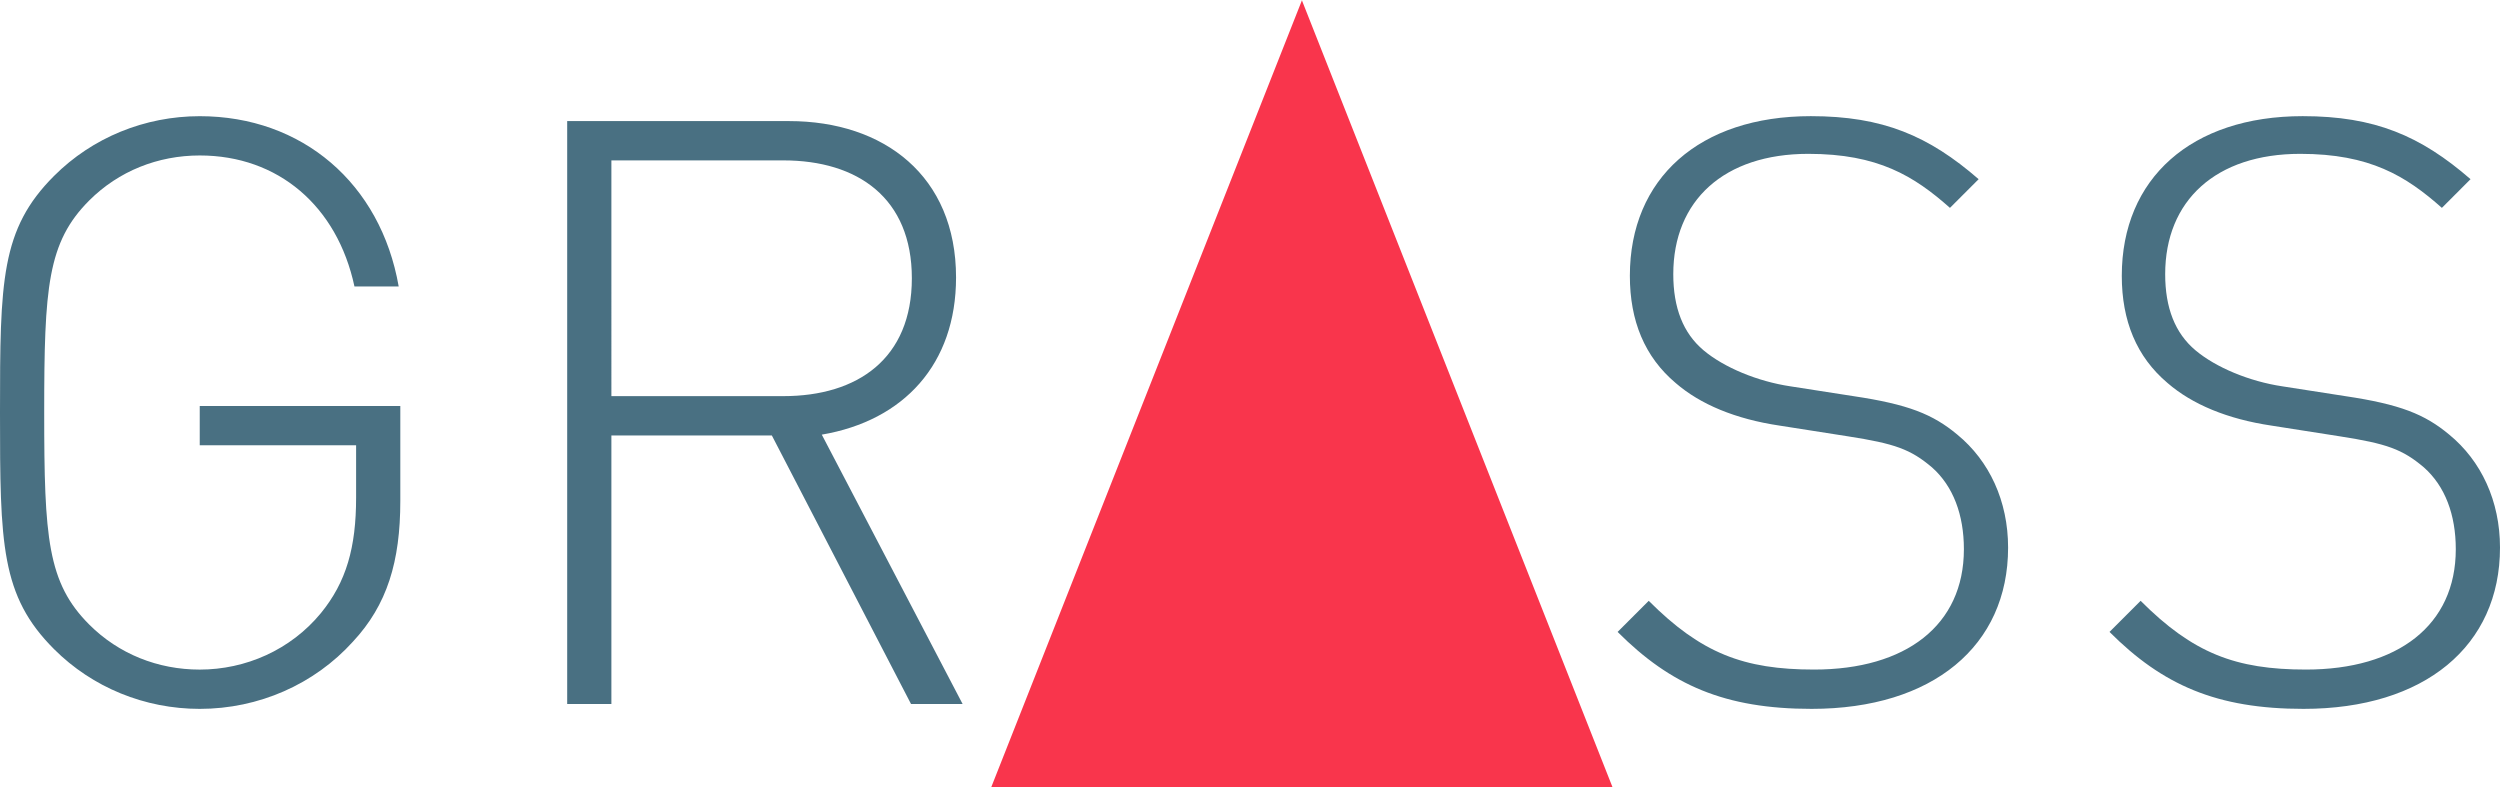
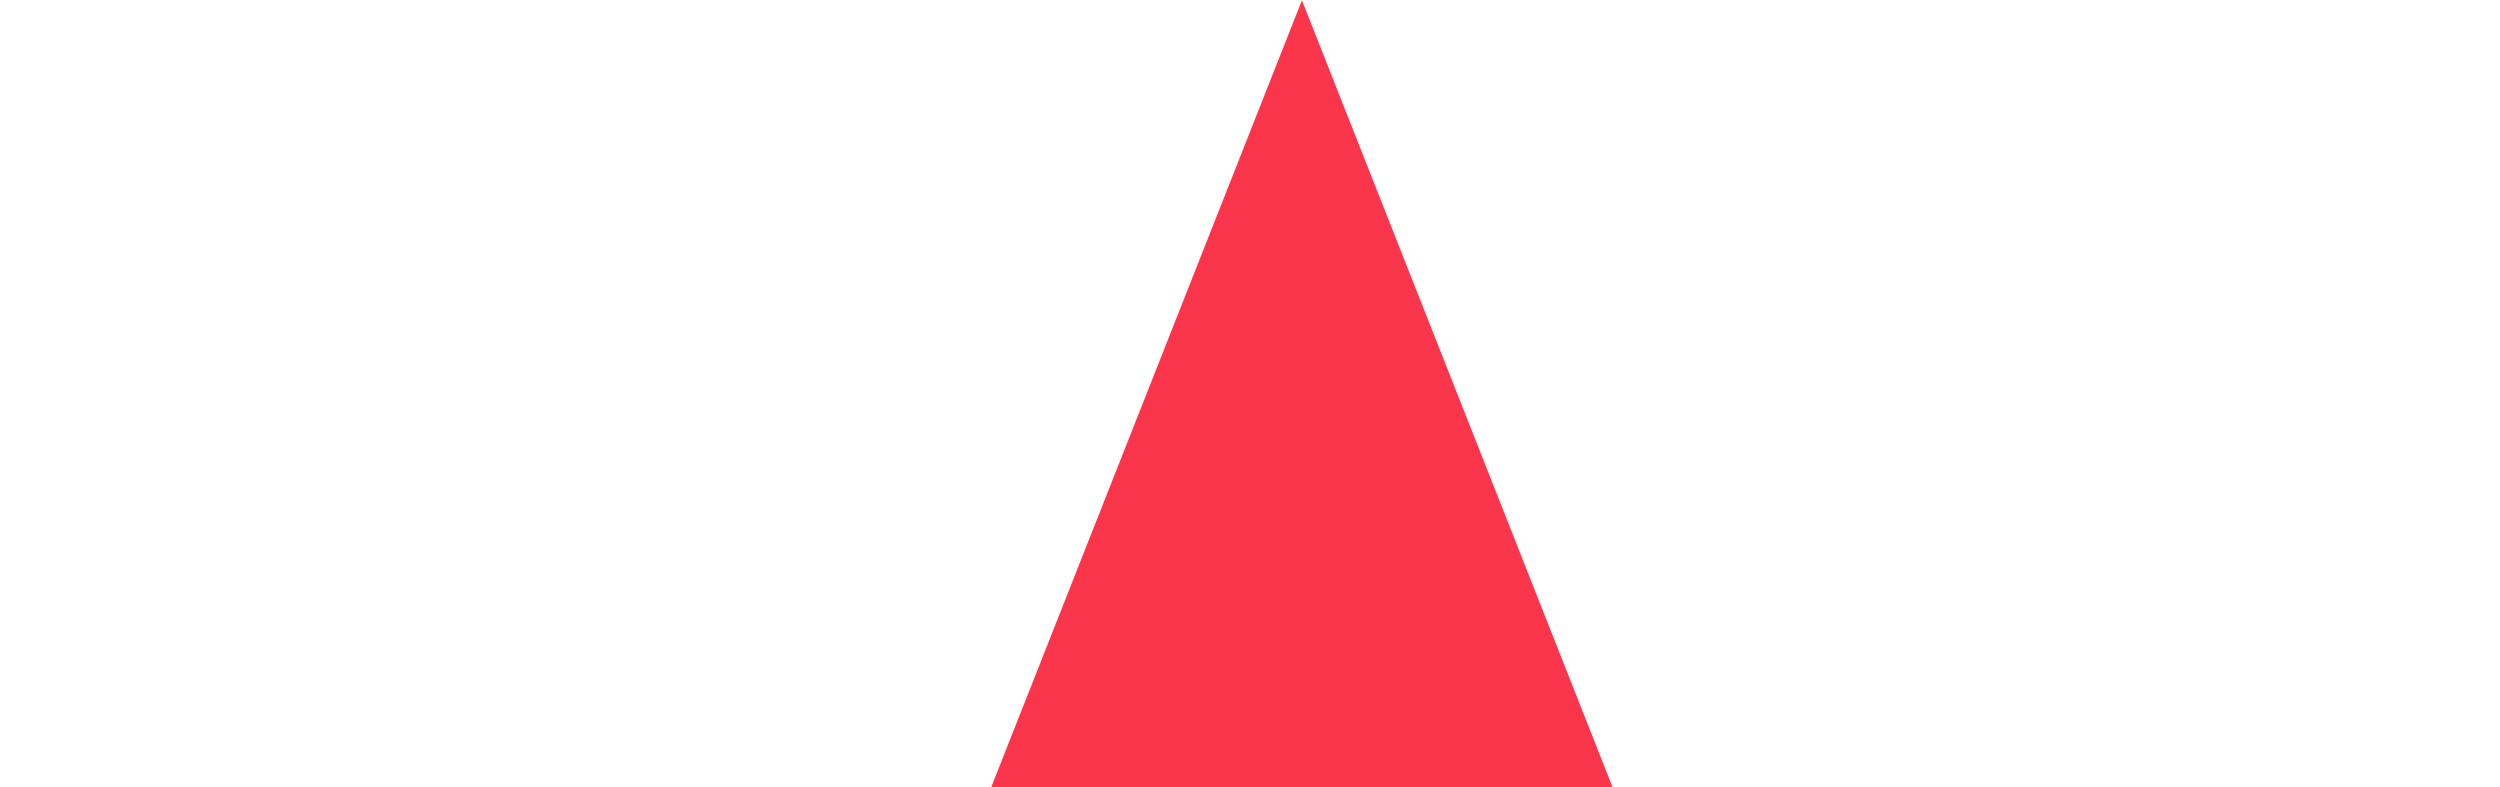
<svg xmlns="http://www.w3.org/2000/svg" version="1.1" id="Ebene_1" x="0px" y="0px" viewBox="0 0 536.554 168.963" style="enable-background:new 0 0 536.554 168.963;" xml:space="preserve">
  <style type="text/css">
	.st0{fill:#497082;}
	.st1{fill-rule:evenodd;clip-rule:evenodd;fill:#497082;}
	.st2{fill:#F9354C;}
</style>
-   <path class="st0" d="M85.916,107.513v-20.38H42.868v8.431h33.56v11.247c0,10.718-2.108,18.098-7.554,24.776  c-6.503,7.908-16.165,12.123-26.006,12.123c-8.959,0-17.39-3.338-23.719-9.667c-8.959-8.959-9.662-18.621-9.662-45.504  s0.703-36.545,9.662-45.51c6.329-6.323,14.76-9.662,23.719-9.662c16.867,0,29.519,10.892,33.206,28.114h9.493  C81.7,39.341,64.833,24.936,42.868,24.936c-11.769,0-23.016,4.564-31.273,12.826C0.174,49.177,0,60.25,0,88.538  c0,28.288,0.174,39.355,11.595,50.776c8.257,8.257,19.503,12.826,31.273,12.826c12.652,0,24.601-5.272,32.858-14.405  C83.105,129.826,85.916,120.513,85.916,107.513" />
-   <path class="st1" d="M206.595,151.089l-30.222-57.807c17.57-2.984,28.816-15.108,28.816-33.734c0-21.785-15.462-33.56-35.842-33.56  h-47.617v125.102h9.487V93.456h34.437l29.868,57.633H206.595 M195.703,59.721c0,17.221-11.595,25.298-27.586,25.298h-36.899V34.423  h36.899C184.108,34.423,195.703,42.506,195.703,59.721" />
-   <path class="st0" d="M430.981,117.529c0-10.016-4.041-18.626-10.893-24.247c-5.272-4.395-10.544-6.503-22.314-8.263l-13.534-2.108  c-7.025-1.051-14.225-4.035-18.621-7.728c-4.389-3.693-6.497-9.133-6.497-16.339c0-15.816,10.893-25.826,28.985-25.826  c14.94,0,22.668,4.738,30.396,11.595l6.155-6.155c-10.718-9.307-20.56-13.529-36.022-13.529c-23.893,0-38.832,13.355-38.832,34.263  c0,9.662,3.164,17.396,9.842,23.022c5.272,4.564,12.826,7.728,22.313,9.133l14.586,2.288c10.19,1.58,13.529,2.805,18.098,6.672  c4.564,4.041,6.851,10.19,6.851,17.57c0,16.344-12.472,25.826-32.155,25.826c-15.108,0-24.247-3.507-35.488-14.754l-6.677,6.677  c11.421,11.421,23.016,16.513,41.637,16.513C414.816,152.14,430.981,138.612,430.981,117.529" />
-   <path class="st0" d="M536.554,117.529c0-10.016-4.041-18.626-10.893-24.247c-5.272-4.395-10.544-6.503-22.314-8.263l-13.528-2.108  c-7.026-1.051-14.231-4.035-18.627-7.728c-4.395-3.693-6.497-9.133-6.497-16.339c0-15.816,10.893-25.826,28.985-25.826  c14.94,0,22.668,4.738,30.402,11.595l6.149-6.155c-10.718-9.307-20.56-13.529-36.022-13.529c-23.893,0-38.827,13.355-38.827,34.263  c0,9.662,3.164,17.396,9.836,23.022c5.272,4.564,12.826,7.728,22.313,9.133l14.586,2.288c10.19,1.58,13.529,2.805,18.098,6.672  c4.569,4.041,6.851,10.19,6.851,17.57c0,16.344-12.478,25.826-32.155,25.826c-15.108,0-24.247-3.507-35.488-14.754l-6.677,6.677  c11.421,11.421,23.016,16.513,41.637,16.513C520.389,152.14,536.554,138.612,536.554,117.529" />
  <polygon class="st2" points="346.088,168.963 279.449,0.151 279.449,0 212.735,168.963 " />
  <g>
</g>
  <g>
</g>
  <g>
</g>
  <g>
</g>
  <g>
</g>
  <g>
</g>
</svg>